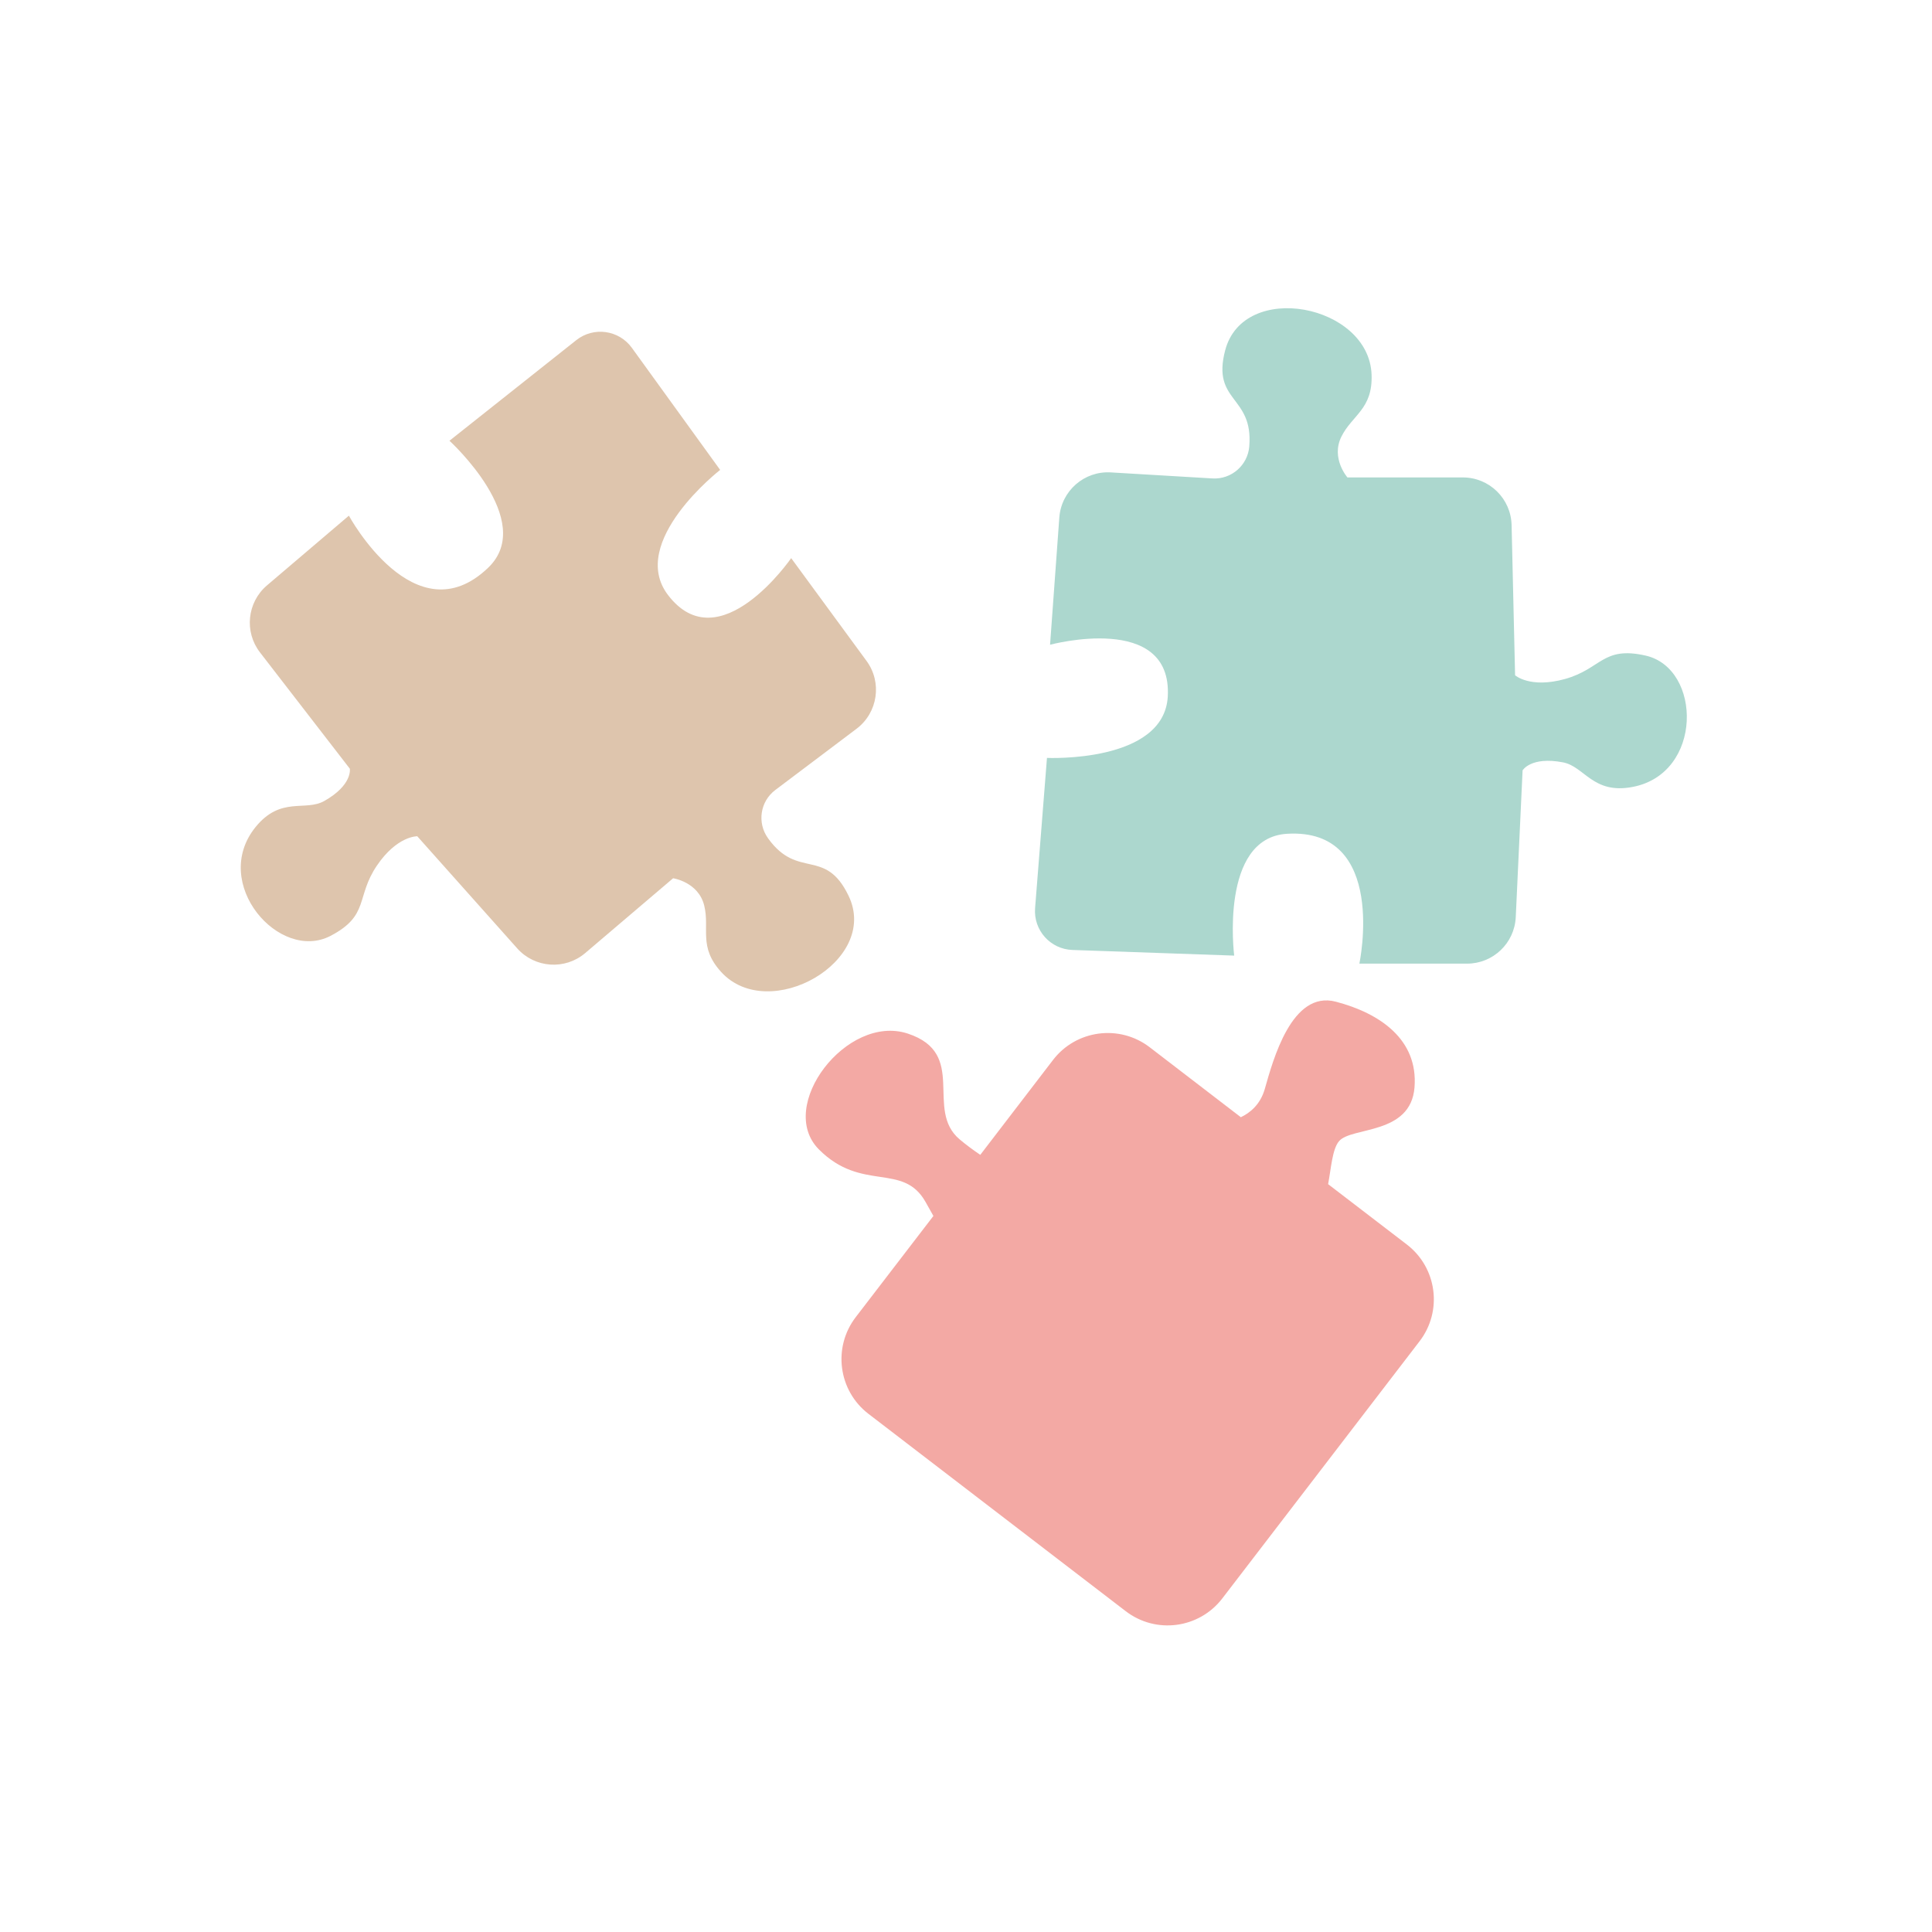
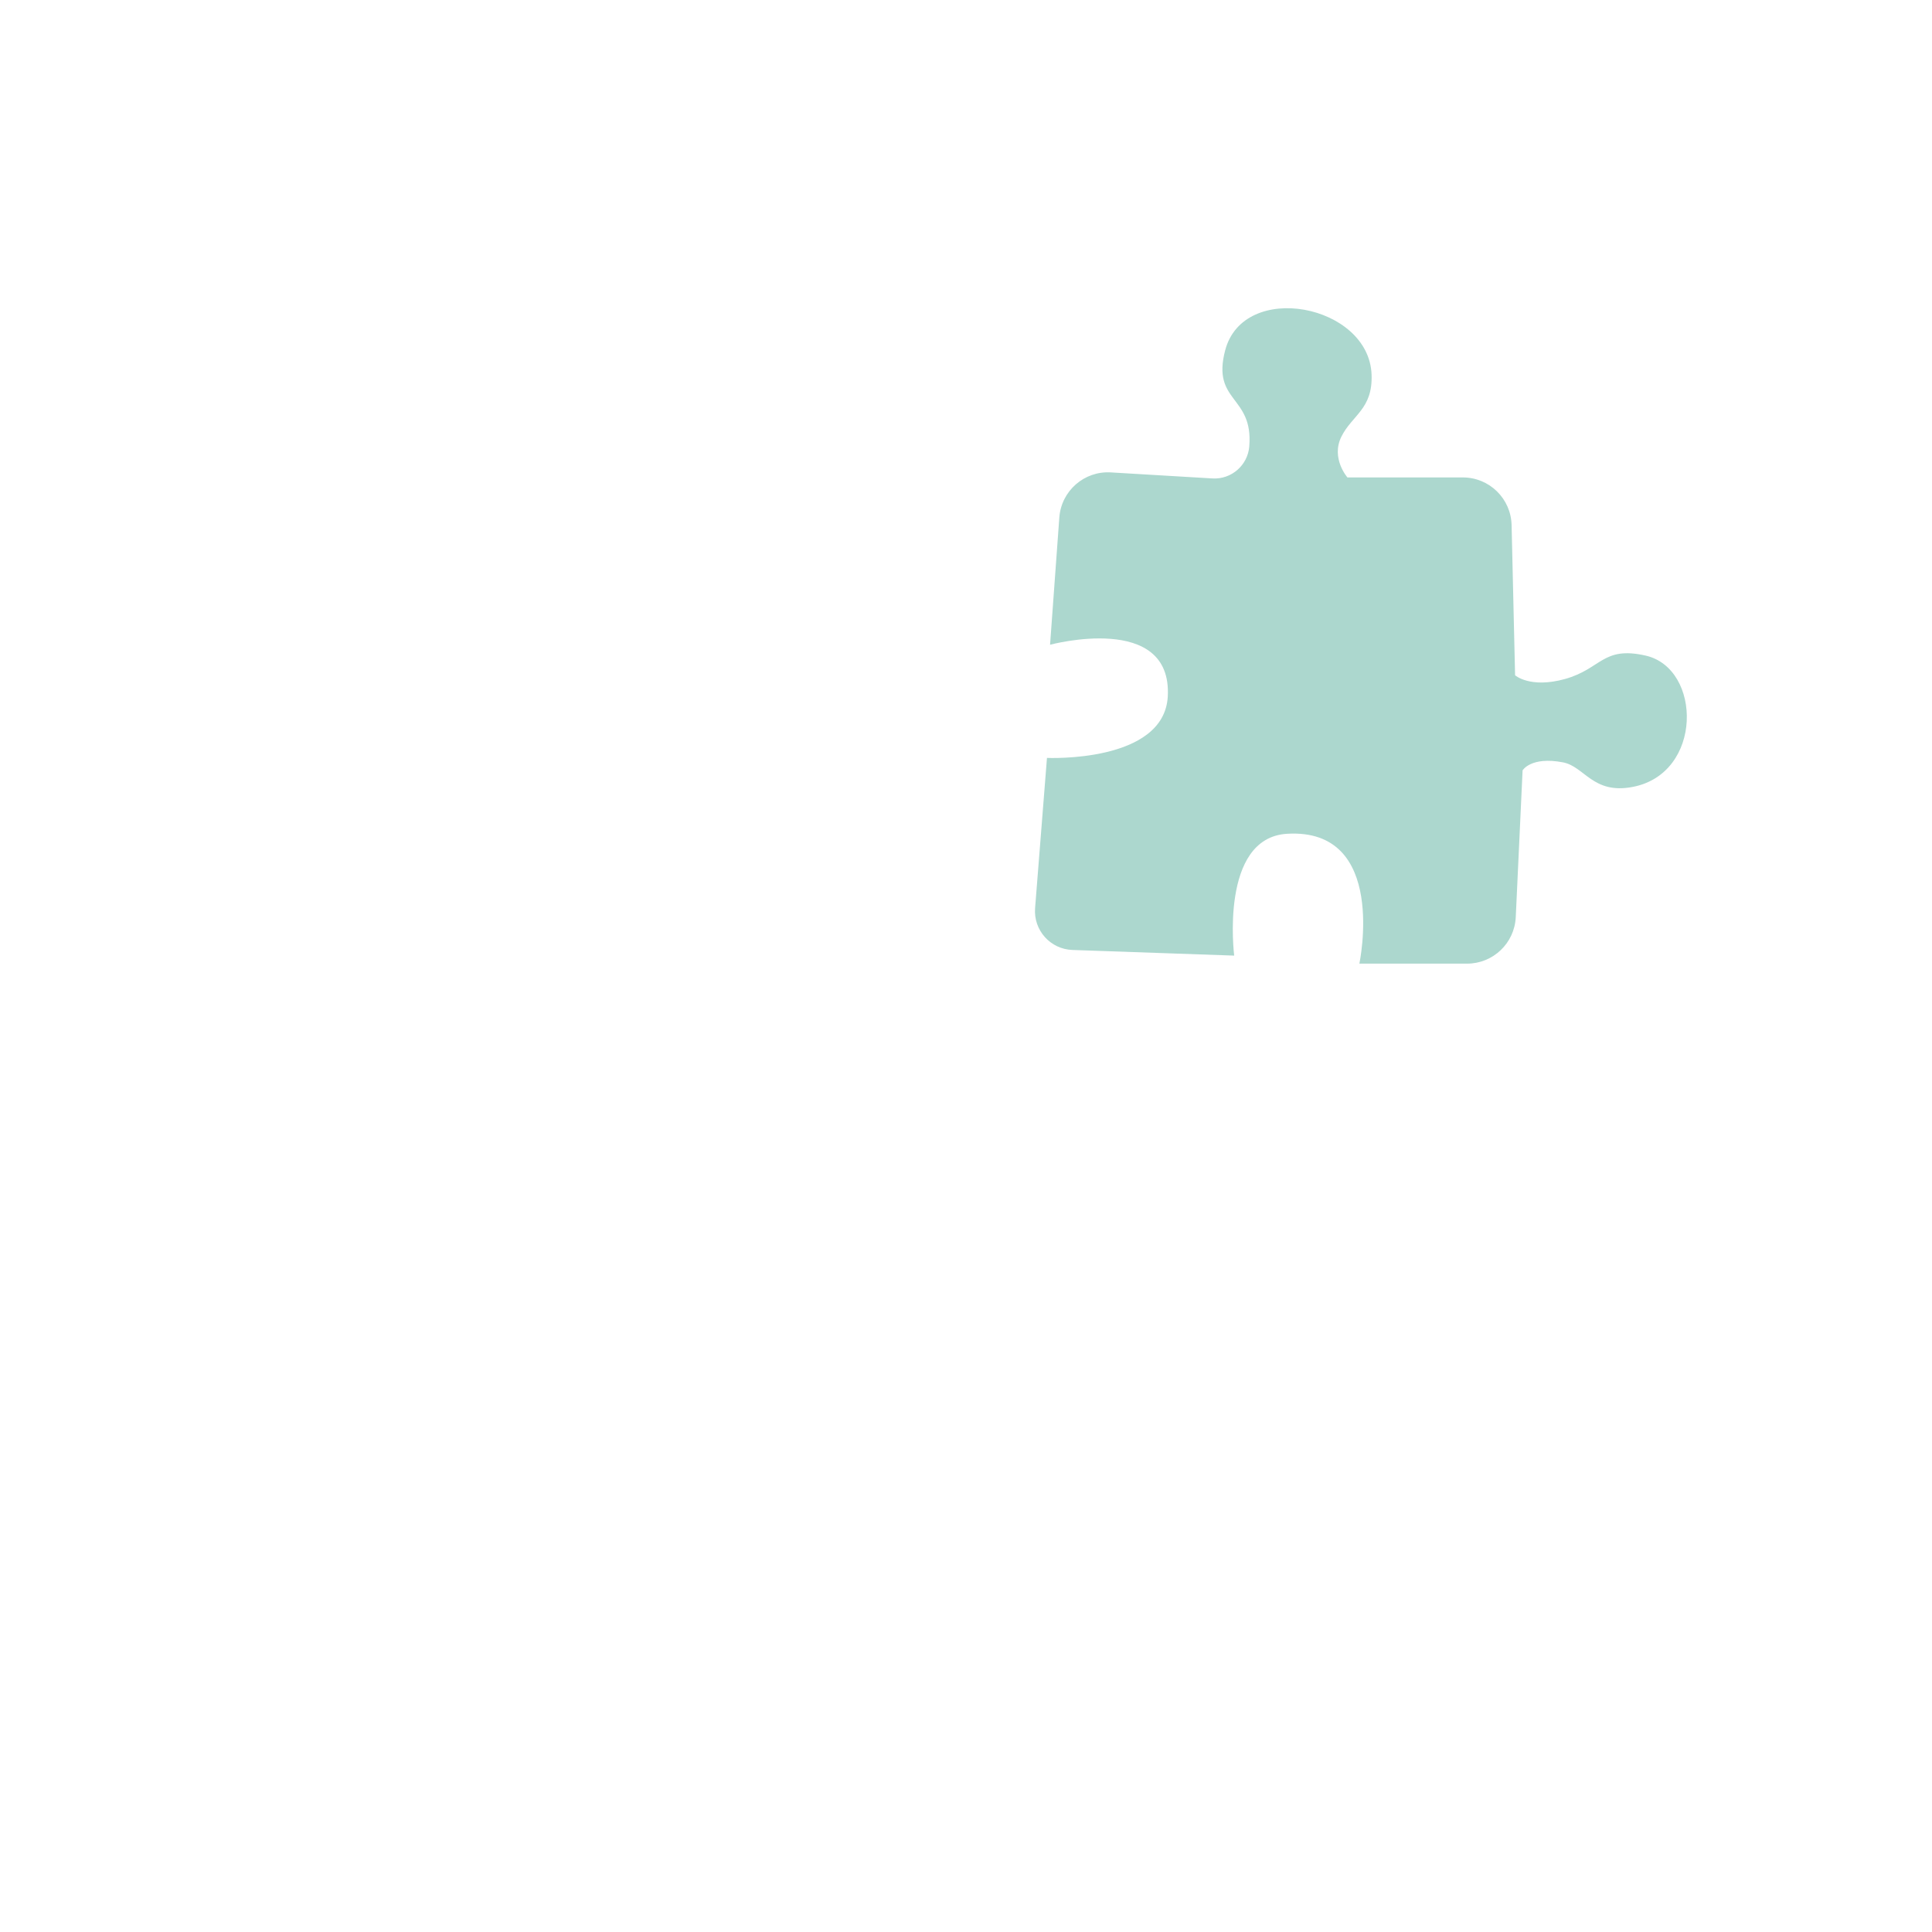
<svg xmlns="http://www.w3.org/2000/svg" version="1.0" preserveAspectRatio="xMidYMid meet" height="150" viewBox="0 0 112.5 112.5" zoomAndPan="magnify" width="150">
  <path fill-rule="nonzero" fill-opacity="1" d="M 61.684 30.137 L 61.145 37.543 C 61.145 37.543 68.262 35.625 68 40.551 C 67.789 44.441 60.965 44.133 60.965 44.133 L 60.273 52.879 C 60.172 54.164 61.16 55.27 62.445 55.316 L 71.867 55.645 C 71.867 55.645 70.996 48.789 74.945 48.551 C 80.836 48.199 79.156 56.113 79.156 56.113 L 85.422 56.113 C 86.941 56.113 88.191 54.922 88.262 53.406 L 88.66 44.859 C 88.66 44.859 89.137 44.035 91.008 44.391 C 92.27 44.629 92.75 46.266 95.062 45.824 C 99.184 45.043 99.102 38.922 95.828 38.176 C 93.32 37.605 93.25 38.949 91.125 39.539 C 89.094 40.102 88.223 39.32 88.223 39.32 L 88.02 30.578 C 87.984 29.035 86.727 27.801 85.18 27.801 L 78.461 27.801 C 78.461 27.801 77.484 26.688 78.109 25.426 C 78.734 24.168 79.941 23.824 79.867 21.82 C 79.723 17.719 72.41 16.305 71.34 20.406 C 70.547 23.434 72.98 23.023 72.746 25.973 L 72.746 25.992 C 72.656 27.094 71.703 27.926 70.598 27.859 L 64.684 27.508 C 63.133 27.414 61.797 28.586 61.684 30.137" fill="#acd7ce" />
-   <path fill-rule="nonzero" fill-opacity="1" d="M 50.457 38.484 L 46.07 32.5 C 46.07 32.5 41.891 38.57 38.898 34.648 C 36.539 31.555 41.934 27.363 41.934 27.363 L 36.793 20.254 C 36.039 19.211 34.566 19.008 33.559 19.805 L 26.172 25.664 C 26.172 25.664 31.281 30.32 28.426 33.059 C 24.168 37.145 20.316 30.027 20.316 30.027 L 15.543 34.09 C 14.391 35.074 14.211 36.793 15.141 37.992 L 20.371 44.762 C 20.371 44.762 20.543 45.699 18.891 46.637 C 17.773 47.273 16.348 46.34 14.871 48.172 C 12.242 51.441 16.27 56.047 19.246 54.496 C 21.527 53.305 20.707 52.238 21.945 50.406 C 23.125 48.664 24.297 48.695 24.297 48.695 L 30.117 55.223 C 31.145 56.375 32.902 56.496 34.078 55.496 L 39.195 51.141 C 39.195 51.141 40.66 51.355 41.004 52.719 C 41.344 54.082 40.648 55.129 42 56.605 C 44.77 59.633 51.254 55.973 49.41 52.156 C 48.051 49.336 46.465 51.227 44.734 48.828 L 44.723 48.812 C 44.074 47.914 44.262 46.664 45.148 46 L 49.879 42.434 C 51.117 41.5 51.379 39.738 50.457 38.484" fill="#dec5ad" />
-   <path fill-rule="nonzero" fill-opacity="1" d="M 81.922 72.469 L 77.336 68.953 C 77.508 68.047 77.578 66.906 77.973 66.449 C 78.695 65.598 82.148 66.105 82.367 63.316 C 82.586 60.531 80.359 59.004 77.785 58.328 C 75.215 57.652 74.129 61.727 73.645 63.422 C 73.379 64.34 72.766 64.812 72.254 65.055 L 66.945 60.98 C 65.188 59.633 62.664 59.965 61.316 61.723 L 57.082 67.246 C 56.684 66.977 56.277 66.68 55.883 66.348 C 53.816 64.613 56.395 61.348 52.855 60.184 C 49.316 59.02 45.18 64.414 47.684 66.93 C 50.188 69.441 52.586 67.66 53.898 69.996 C 54.055 70.273 54.203 70.543 54.352 70.805 L 49.828 76.699 C 48.48 78.457 48.812 80.98 50.57 82.328 L 65.547 93.816 C 67.305 95.168 69.824 94.836 71.176 93.074 L 82.664 78.098 C 84.012 76.34 83.68 73.82 81.922 72.469" fill="#f3a9a4" />
</svg>